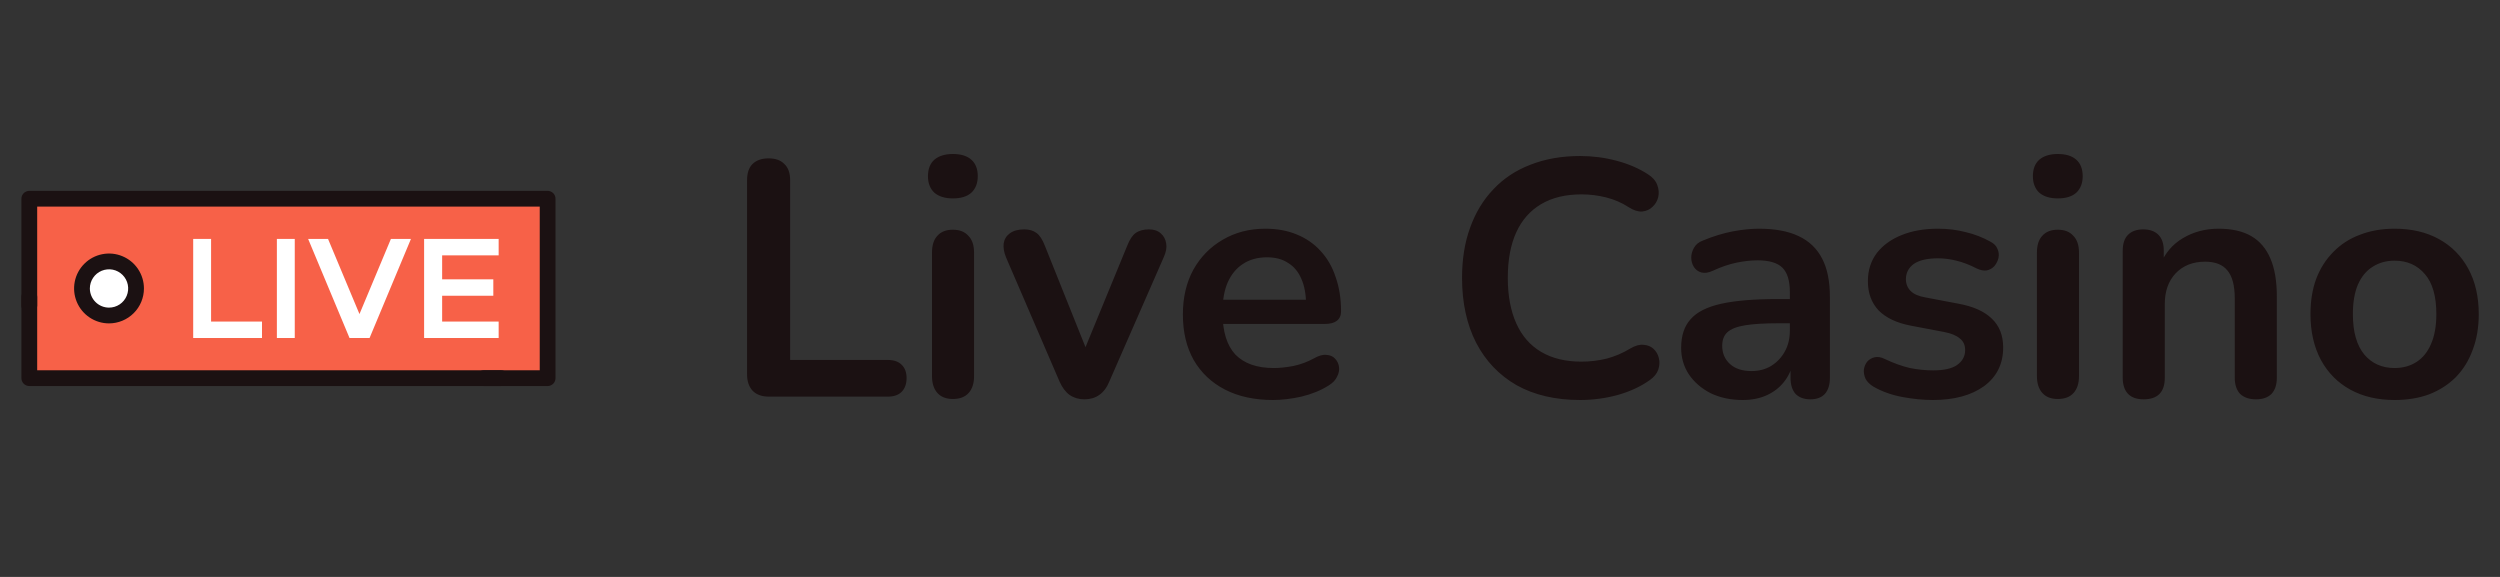
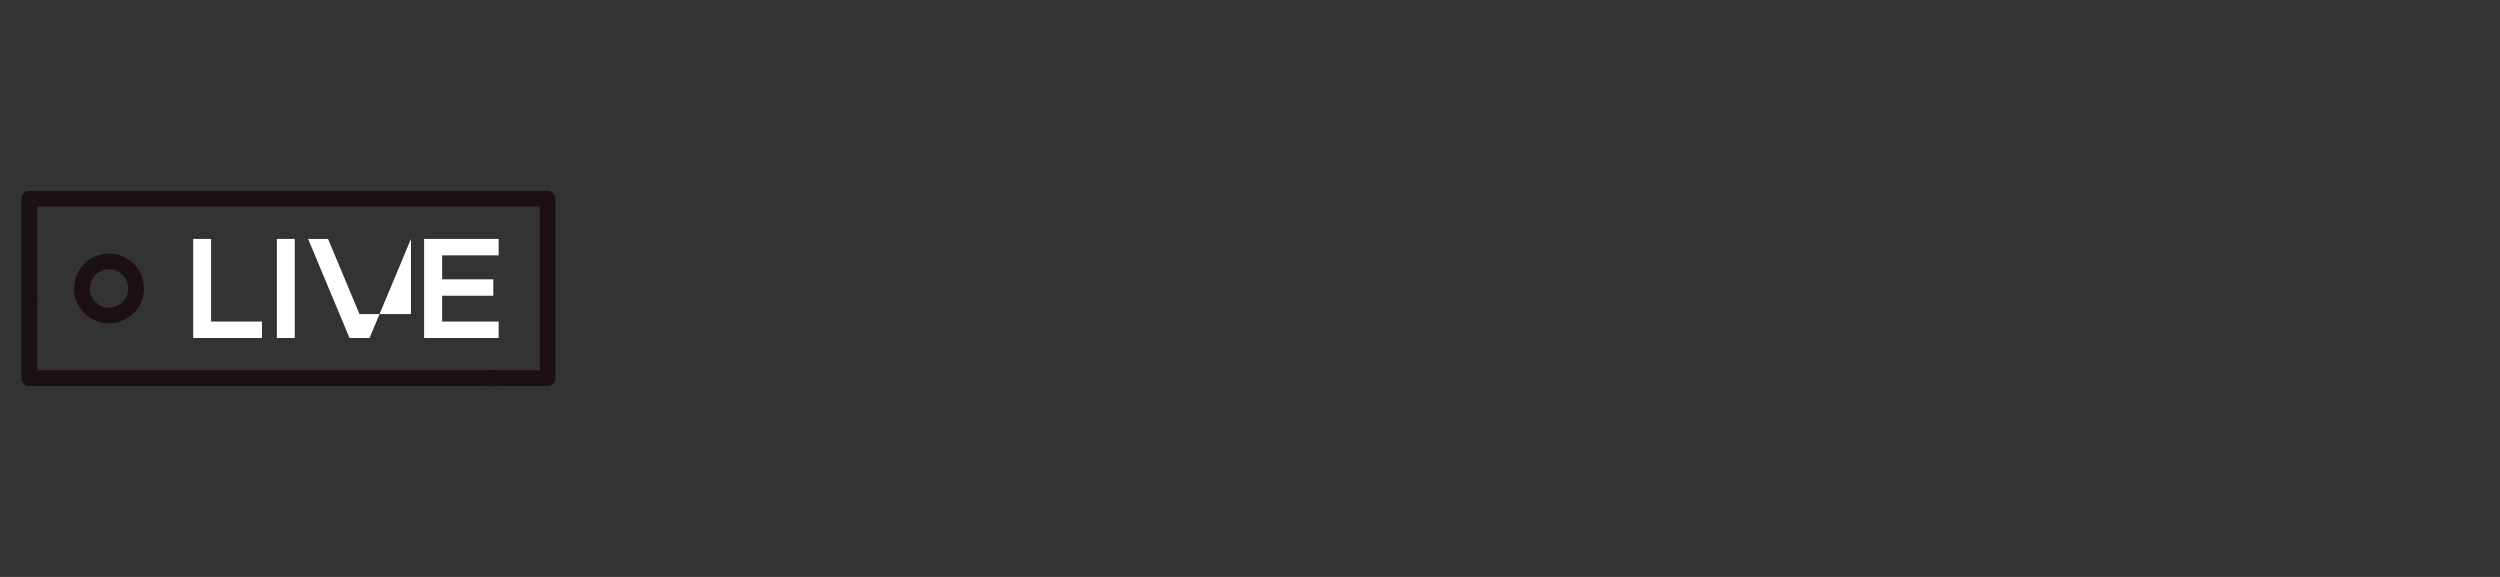
<svg xmlns="http://www.w3.org/2000/svg" width="104" height="24" viewBox="0 0 104 24" fill="none">
  <rect x="0" y="0" width="104" height="24" fill="#333333" stroke="none" />
-   <path d="M1.219 8.268H22.781V15.732H1.219V8.268Z" fill="#F76148" />
  <path d="M10.899 13.377V14.061H8.037V9.939H8.781V13.377H10.899Z" fill="white" />
  <path d="M11.518 9.939H12.262V14.061H11.518V9.939Z" fill="white" />
-   <path d="M17.096 9.939L15.374 14.061H14.54L12.818 9.939H13.646L14.954 13.065L16.262 9.939H17.096Z" fill="white" />
+   <path d="M17.096 9.939L15.374 14.061H14.54L12.818 9.939H13.646L14.954 13.065H17.096Z" fill="white" />
  <path d="M18.393 10.623V11.62H20.522V12.303H18.393V13.377H20.744V14.061H17.643V9.939H20.744V10.623H18.393Z" fill="white" />
-   <path d="M4.535 13.125C5.156 13.125 5.66 12.621 5.66 12C5.66 11.379 5.156 10.875 4.535 10.875C3.914 10.875 3.41 11.379 3.41 12C3.41 12.621 3.914 13.125 4.535 13.125Z" fill="white" />
  <path d="M5.988 12C5.988 11.713 5.903 11.432 5.743 11.193C5.584 10.954 5.357 10.768 5.091 10.658C4.826 10.547 4.534 10.519 4.252 10.575C3.97 10.631 3.711 10.769 3.508 10.973C3.304 11.176 3.166 11.435 3.11 11.716C3.054 11.998 3.083 12.291 3.193 12.556C3.303 12.822 3.489 13.049 3.728 13.208C3.967 13.368 4.248 13.453 4.535 13.453C4.92 13.453 5.29 13.299 5.562 13.027C5.835 12.755 5.988 12.385 5.988 12ZM3.738 12C3.738 11.842 3.785 11.688 3.873 11.557C3.96 11.426 4.085 11.324 4.23 11.264C4.376 11.204 4.536 11.188 4.691 11.218C4.845 11.249 4.987 11.325 5.099 11.437C5.21 11.548 5.286 11.69 5.317 11.845C5.347 11.999 5.332 12.159 5.271 12.305C5.211 12.451 5.109 12.575 4.978 12.663C4.847 12.75 4.693 12.797 4.535 12.797C4.324 12.797 4.121 12.713 3.972 12.563C3.823 12.414 3.739 12.211 3.738 12Z" fill="#1B1112" />
  <path d="M22.781 7.939H1.219C1.176 7.939 1.133 7.948 1.093 7.965C1.053 7.981 1.017 8.005 0.986 8.036C0.956 8.066 0.932 8.103 0.915 8.143C0.899 8.182 0.891 8.225 0.891 8.268V12.71C0.891 12.797 0.925 12.881 0.987 12.943C1.048 13.004 1.132 13.039 1.219 13.039C1.306 13.039 1.389 13.004 1.451 12.943C1.512 12.881 1.547 12.797 1.547 12.71V8.596H22.453V15.403H20.133C20.046 15.403 19.962 15.438 19.901 15.5C19.839 15.561 19.805 15.645 19.805 15.732C19.805 15.819 19.839 15.902 19.901 15.964C19.962 16.025 20.046 16.06 20.133 16.06H22.781C22.868 16.06 22.952 16.025 23.013 15.964C23.075 15.902 23.109 15.819 23.109 15.732V8.268C23.11 8.225 23.101 8.182 23.085 8.143C23.068 8.103 23.044 8.066 23.014 8.036C22.983 8.005 22.947 7.981 22.907 7.965C22.867 7.948 22.824 7.939 22.781 7.939Z" fill="#1B1112" />
  <path d="M20.844 15.404H1.547V12.352C1.547 12.264 1.512 12.181 1.451 12.12C1.389 12.058 1.306 12.023 1.219 12.023C1.132 12.023 1.048 12.058 0.987 12.12C0.925 12.181 0.891 12.264 0.891 12.352V15.731C0.891 15.818 0.925 15.902 0.987 15.963C1.048 16.025 1.132 16.059 1.219 16.059H20.844C20.931 16.059 21.014 16.025 21.076 15.963C21.137 15.902 21.172 15.818 21.172 15.731C21.172 15.644 21.137 15.561 21.076 15.499C21.014 15.438 20.931 15.404 20.844 15.404Z" fill="#1B1112" />
-   <path d="M31.988 16.5C31.699 16.5 31.475 16.421 31.316 16.262C31.157 16.094 31.078 15.865 31.078 15.576V7.498C31.078 7.199 31.153 6.975 31.302 6.826C31.461 6.667 31.685 6.588 31.974 6.588C32.263 6.588 32.483 6.667 32.632 6.826C32.791 6.975 32.87 7.199 32.87 7.498V14.974H36.93C37.182 14.974 37.373 15.039 37.504 15.17C37.644 15.301 37.714 15.487 37.714 15.73C37.714 15.973 37.644 16.164 37.504 16.304C37.373 16.435 37.182 16.5 36.93 16.5H31.988ZM39.639 16.598C39.359 16.598 39.145 16.514 38.995 16.346C38.846 16.178 38.771 15.945 38.771 15.646V10.508C38.771 10.2 38.846 9.967 38.995 9.808C39.145 9.64 39.359 9.556 39.639 9.556C39.919 9.556 40.134 9.64 40.283 9.808C40.442 9.967 40.521 10.2 40.521 10.508V15.646C40.521 15.945 40.447 16.178 40.297 16.346C40.148 16.514 39.929 16.598 39.639 16.598ZM39.639 8.254C39.313 8.254 39.056 8.175 38.869 8.016C38.692 7.848 38.603 7.619 38.603 7.33C38.603 7.031 38.692 6.803 38.869 6.644C39.056 6.485 39.313 6.406 39.639 6.406C39.975 6.406 40.232 6.485 40.409 6.644C40.587 6.803 40.675 7.031 40.675 7.33C40.675 7.619 40.587 7.848 40.409 8.016C40.232 8.175 39.975 8.254 39.639 8.254ZM45.112 16.612C44.878 16.612 44.673 16.551 44.496 16.43C44.328 16.309 44.188 16.122 44.076 15.87L41.85 10.704C41.766 10.499 41.733 10.307 41.752 10.13C41.78 9.953 41.864 9.813 42.004 9.71C42.153 9.598 42.354 9.542 42.606 9.542C42.82 9.542 42.993 9.593 43.124 9.696C43.254 9.789 43.371 9.971 43.474 10.242L45.364 14.96H44.944L46.89 10.228C46.992 9.967 47.109 9.789 47.24 9.696C47.38 9.593 47.566 9.542 47.8 9.542C48.005 9.542 48.168 9.598 48.29 9.71C48.411 9.813 48.486 9.953 48.514 10.13C48.542 10.298 48.509 10.485 48.416 10.69L46.148 15.87C46.045 16.122 45.905 16.309 45.728 16.43C45.56 16.551 45.354 16.612 45.112 16.612ZM52.96 16.64C52.185 16.64 51.518 16.495 50.958 16.206C50.398 15.917 49.964 15.506 49.656 14.974C49.357 14.442 49.208 13.812 49.208 13.084C49.208 12.375 49.352 11.754 49.642 11.222C49.94 10.69 50.346 10.275 50.86 9.976C51.382 9.668 51.975 9.514 52.638 9.514C53.123 9.514 53.557 9.593 53.94 9.752C54.332 9.911 54.663 10.139 54.934 10.438C55.214 10.737 55.424 11.101 55.564 11.53C55.713 11.95 55.788 12.426 55.788 12.958C55.788 13.126 55.727 13.257 55.606 13.35C55.494 13.434 55.33 13.476 55.116 13.476H50.622V12.468H54.556L54.332 12.678C54.332 12.249 54.266 11.889 54.136 11.6C54.014 11.311 53.832 11.091 53.59 10.942C53.356 10.783 53.062 10.704 52.708 10.704C52.316 10.704 51.98 10.797 51.7 10.984C51.429 11.161 51.219 11.418 51.07 11.754C50.93 12.081 50.86 12.473 50.86 12.93V13.028C50.86 13.793 51.037 14.367 51.392 14.75C51.756 15.123 52.288 15.31 52.988 15.31C53.23 15.31 53.501 15.282 53.8 15.226C54.108 15.161 54.397 15.053 54.668 14.904C54.864 14.792 55.036 14.745 55.186 14.764C55.335 14.773 55.452 14.825 55.536 14.918C55.629 15.011 55.685 15.128 55.704 15.268C55.722 15.399 55.694 15.534 55.62 15.674C55.554 15.814 55.438 15.935 55.27 16.038C54.943 16.243 54.565 16.397 54.136 16.5C53.716 16.593 53.324 16.64 52.96 16.64ZM65.734 16.64C64.708 16.64 63.826 16.435 63.089 16.024C62.361 15.604 61.8 15.016 61.408 14.26C61.017 13.495 60.821 12.594 60.821 11.558C60.821 10.783 60.932 10.088 61.157 9.472C61.38 8.847 61.703 8.315 62.123 7.876C62.542 7.428 63.056 7.087 63.663 6.854C64.278 6.611 64.969 6.49 65.734 6.49C66.248 6.49 66.752 6.555 67.246 6.686C67.741 6.817 68.175 7.003 68.549 7.246C68.745 7.367 68.875 7.517 68.941 7.694C69.006 7.862 69.02 8.03 68.983 8.198C68.945 8.357 68.866 8.492 68.745 8.604C68.632 8.716 68.488 8.781 68.311 8.8C68.142 8.809 67.956 8.749 67.751 8.618C67.461 8.431 67.148 8.296 66.812 8.212C66.477 8.128 66.136 8.086 65.79 8.086C65.128 8.086 64.568 8.221 64.111 8.492C63.653 8.763 63.308 9.155 63.075 9.668C62.841 10.181 62.724 10.811 62.724 11.558C62.724 12.295 62.841 12.925 63.075 13.448C63.308 13.971 63.653 14.367 64.111 14.638C64.568 14.909 65.128 15.044 65.79 15.044C66.145 15.044 66.495 15.002 66.841 14.918C67.186 14.825 67.513 14.685 67.82 14.498C68.026 14.377 68.208 14.325 68.367 14.344C68.534 14.353 68.674 14.409 68.787 14.512C68.898 14.615 68.973 14.745 69.01 14.904C69.048 15.053 69.038 15.212 68.983 15.38C68.927 15.539 68.814 15.679 68.647 15.8C68.273 16.071 67.825 16.281 67.302 16.43C66.789 16.57 66.266 16.64 65.734 16.64ZM72.498 16.64C72.003 16.64 71.56 16.547 71.168 16.36C70.785 16.164 70.482 15.903 70.258 15.576C70.043 15.249 69.936 14.881 69.936 14.47C69.936 13.966 70.067 13.569 70.328 13.28C70.589 12.981 71.014 12.767 71.602 12.636C72.19 12.505 72.979 12.44 73.968 12.44H74.668V13.448H73.982C73.403 13.448 72.941 13.476 72.596 13.532C72.251 13.588 72.003 13.686 71.854 13.826C71.714 13.957 71.644 14.143 71.644 14.386C71.644 14.694 71.751 14.946 71.966 15.142C72.181 15.338 72.479 15.436 72.862 15.436C73.17 15.436 73.441 15.366 73.674 15.226C73.917 15.077 74.108 14.876 74.248 14.624C74.388 14.372 74.458 14.083 74.458 13.756V12.146C74.458 11.679 74.355 11.343 74.15 11.138C73.945 10.933 73.599 10.83 73.114 10.83C72.843 10.83 72.549 10.863 72.232 10.928C71.924 10.993 71.597 11.105 71.252 11.264C71.075 11.348 70.916 11.371 70.776 11.334C70.645 11.297 70.543 11.222 70.468 11.11C70.393 10.989 70.356 10.858 70.356 10.718C70.356 10.578 70.393 10.443 70.468 10.312C70.543 10.172 70.669 10.069 70.846 10.004C71.275 9.827 71.686 9.701 72.078 9.626C72.479 9.551 72.843 9.514 73.17 9.514C73.842 9.514 74.393 9.617 74.822 9.822C75.261 10.027 75.587 10.34 75.802 10.76C76.017 11.171 76.124 11.703 76.124 12.356V15.716C76.124 16.005 76.054 16.229 75.914 16.388C75.774 16.537 75.573 16.612 75.312 16.612C75.051 16.612 74.845 16.537 74.696 16.388C74.556 16.229 74.486 16.005 74.486 15.716V15.044H74.598C74.533 15.371 74.402 15.655 74.206 15.898C74.019 16.131 73.781 16.313 73.492 16.444C73.203 16.575 72.871 16.64 72.498 16.64ZM80.406 16.64C80.005 16.64 79.58 16.598 79.132 16.514C78.684 16.43 78.283 16.285 77.928 16.08C77.779 15.987 77.672 15.879 77.606 15.758C77.55 15.627 77.527 15.501 77.536 15.38C77.555 15.249 77.602 15.137 77.676 15.044C77.76 14.951 77.863 14.89 77.984 14.862C78.115 14.834 78.255 14.857 78.404 14.932C78.778 15.109 79.128 15.235 79.454 15.31C79.781 15.375 80.103 15.408 80.42 15.408C80.868 15.408 81.2 15.333 81.414 15.184C81.638 15.025 81.75 14.82 81.75 14.568C81.75 14.353 81.676 14.19 81.526 14.078C81.386 13.957 81.172 13.868 80.882 13.812L79.482 13.546C78.904 13.434 78.46 13.224 78.152 12.916C77.854 12.599 77.704 12.193 77.704 11.698C77.704 11.25 77.826 10.863 78.068 10.536C78.32 10.209 78.666 9.957 79.104 9.78C79.543 9.603 80.047 9.514 80.616 9.514C81.027 9.514 81.41 9.561 81.764 9.654C82.128 9.738 82.478 9.873 82.814 10.06C82.954 10.135 83.048 10.233 83.094 10.354C83.15 10.475 83.164 10.601 83.136 10.732C83.108 10.853 83.052 10.965 82.968 11.068C82.884 11.161 82.777 11.222 82.646 11.25C82.525 11.269 82.385 11.241 82.226 11.166C81.937 11.017 81.657 10.909 81.386 10.844C81.125 10.779 80.873 10.746 80.63 10.746C80.173 10.746 79.832 10.825 79.608 10.984C79.394 11.143 79.286 11.353 79.286 11.614C79.286 11.81 79.352 11.973 79.482 12.104C79.613 12.235 79.814 12.323 80.084 12.37L81.484 12.636C82.091 12.748 82.548 12.953 82.856 13.252C83.174 13.551 83.332 13.952 83.332 14.456C83.332 15.137 83.066 15.674 82.534 16.066C82.002 16.449 81.293 16.64 80.406 16.64ZM85.604 16.598C85.324 16.598 85.109 16.514 84.96 16.346C84.811 16.178 84.736 15.945 84.736 15.646V10.508C84.736 10.2 84.811 9.967 84.96 9.808C85.109 9.64 85.324 9.556 85.604 9.556C85.884 9.556 86.099 9.64 86.248 9.808C86.407 9.967 86.486 10.2 86.486 10.508V15.646C86.486 15.945 86.412 16.178 86.262 16.346C86.113 16.514 85.894 16.598 85.604 16.598ZM85.604 8.254C85.278 8.254 85.021 8.175 84.834 8.016C84.657 7.848 84.568 7.619 84.568 7.33C84.568 7.031 84.657 6.803 84.834 6.644C85.021 6.485 85.278 6.406 85.604 6.406C85.94 6.406 86.197 6.485 86.374 6.644C86.552 6.803 86.64 7.031 86.64 7.33C86.64 7.619 86.552 7.848 86.374 8.016C86.197 8.175 85.94 8.254 85.604 8.254ZM89.172 16.612C88.892 16.612 88.678 16.537 88.528 16.388C88.379 16.229 88.305 16.005 88.305 15.716V10.424C88.305 10.135 88.379 9.915 88.528 9.766C88.678 9.617 88.888 9.542 89.159 9.542C89.429 9.542 89.639 9.617 89.788 9.766C89.938 9.915 90.013 10.135 90.013 10.424V11.376L89.859 11.026C90.064 10.531 90.381 10.158 90.811 9.906C91.249 9.645 91.744 9.514 92.294 9.514C92.845 9.514 93.298 9.617 93.653 9.822C94.007 10.027 94.273 10.34 94.451 10.76C94.628 11.171 94.716 11.693 94.716 12.328V15.716C94.716 16.005 94.642 16.229 94.493 16.388C94.343 16.537 94.129 16.612 93.849 16.612C93.569 16.612 93.349 16.537 93.191 16.388C93.041 16.229 92.966 16.005 92.966 15.716V12.412C92.966 11.88 92.864 11.493 92.659 11.25C92.463 11.007 92.154 10.886 91.734 10.886C91.221 10.886 90.811 11.049 90.502 11.376C90.204 11.693 90.055 12.118 90.055 12.65V15.716C90.055 16.313 89.76 16.612 89.172 16.612ZM99.616 16.64C98.907 16.64 98.291 16.495 97.768 16.206C97.245 15.917 96.839 15.506 96.55 14.974C96.261 14.433 96.116 13.798 96.116 13.07C96.116 12.519 96.195 12.029 96.354 11.6C96.522 11.161 96.76 10.788 97.068 10.48C97.376 10.163 97.745 9.925 98.174 9.766C98.603 9.598 99.084 9.514 99.616 9.514C100.325 9.514 100.941 9.659 101.464 9.948C101.987 10.237 102.393 10.648 102.682 11.18C102.971 11.712 103.116 12.342 103.116 13.07C103.116 13.621 103.032 14.115 102.864 14.554C102.705 14.993 102.472 15.371 102.164 15.688C101.856 15.996 101.487 16.234 101.058 16.402C100.629 16.561 100.148 16.64 99.616 16.64ZM99.616 15.31C99.961 15.31 100.265 15.226 100.526 15.058C100.787 14.89 100.988 14.643 101.128 14.316C101.277 13.98 101.352 13.565 101.352 13.07C101.352 12.323 101.193 11.768 100.876 11.404C100.559 11.031 100.139 10.844 99.616 10.844C99.271 10.844 98.967 10.928 98.706 11.096C98.445 11.255 98.239 11.502 98.09 11.838C97.95 12.165 97.88 12.575 97.88 13.07C97.88 13.807 98.039 14.367 98.356 14.75C98.673 15.123 99.093 15.31 99.616 15.31Z" fill="#1B1112" />
</svg>